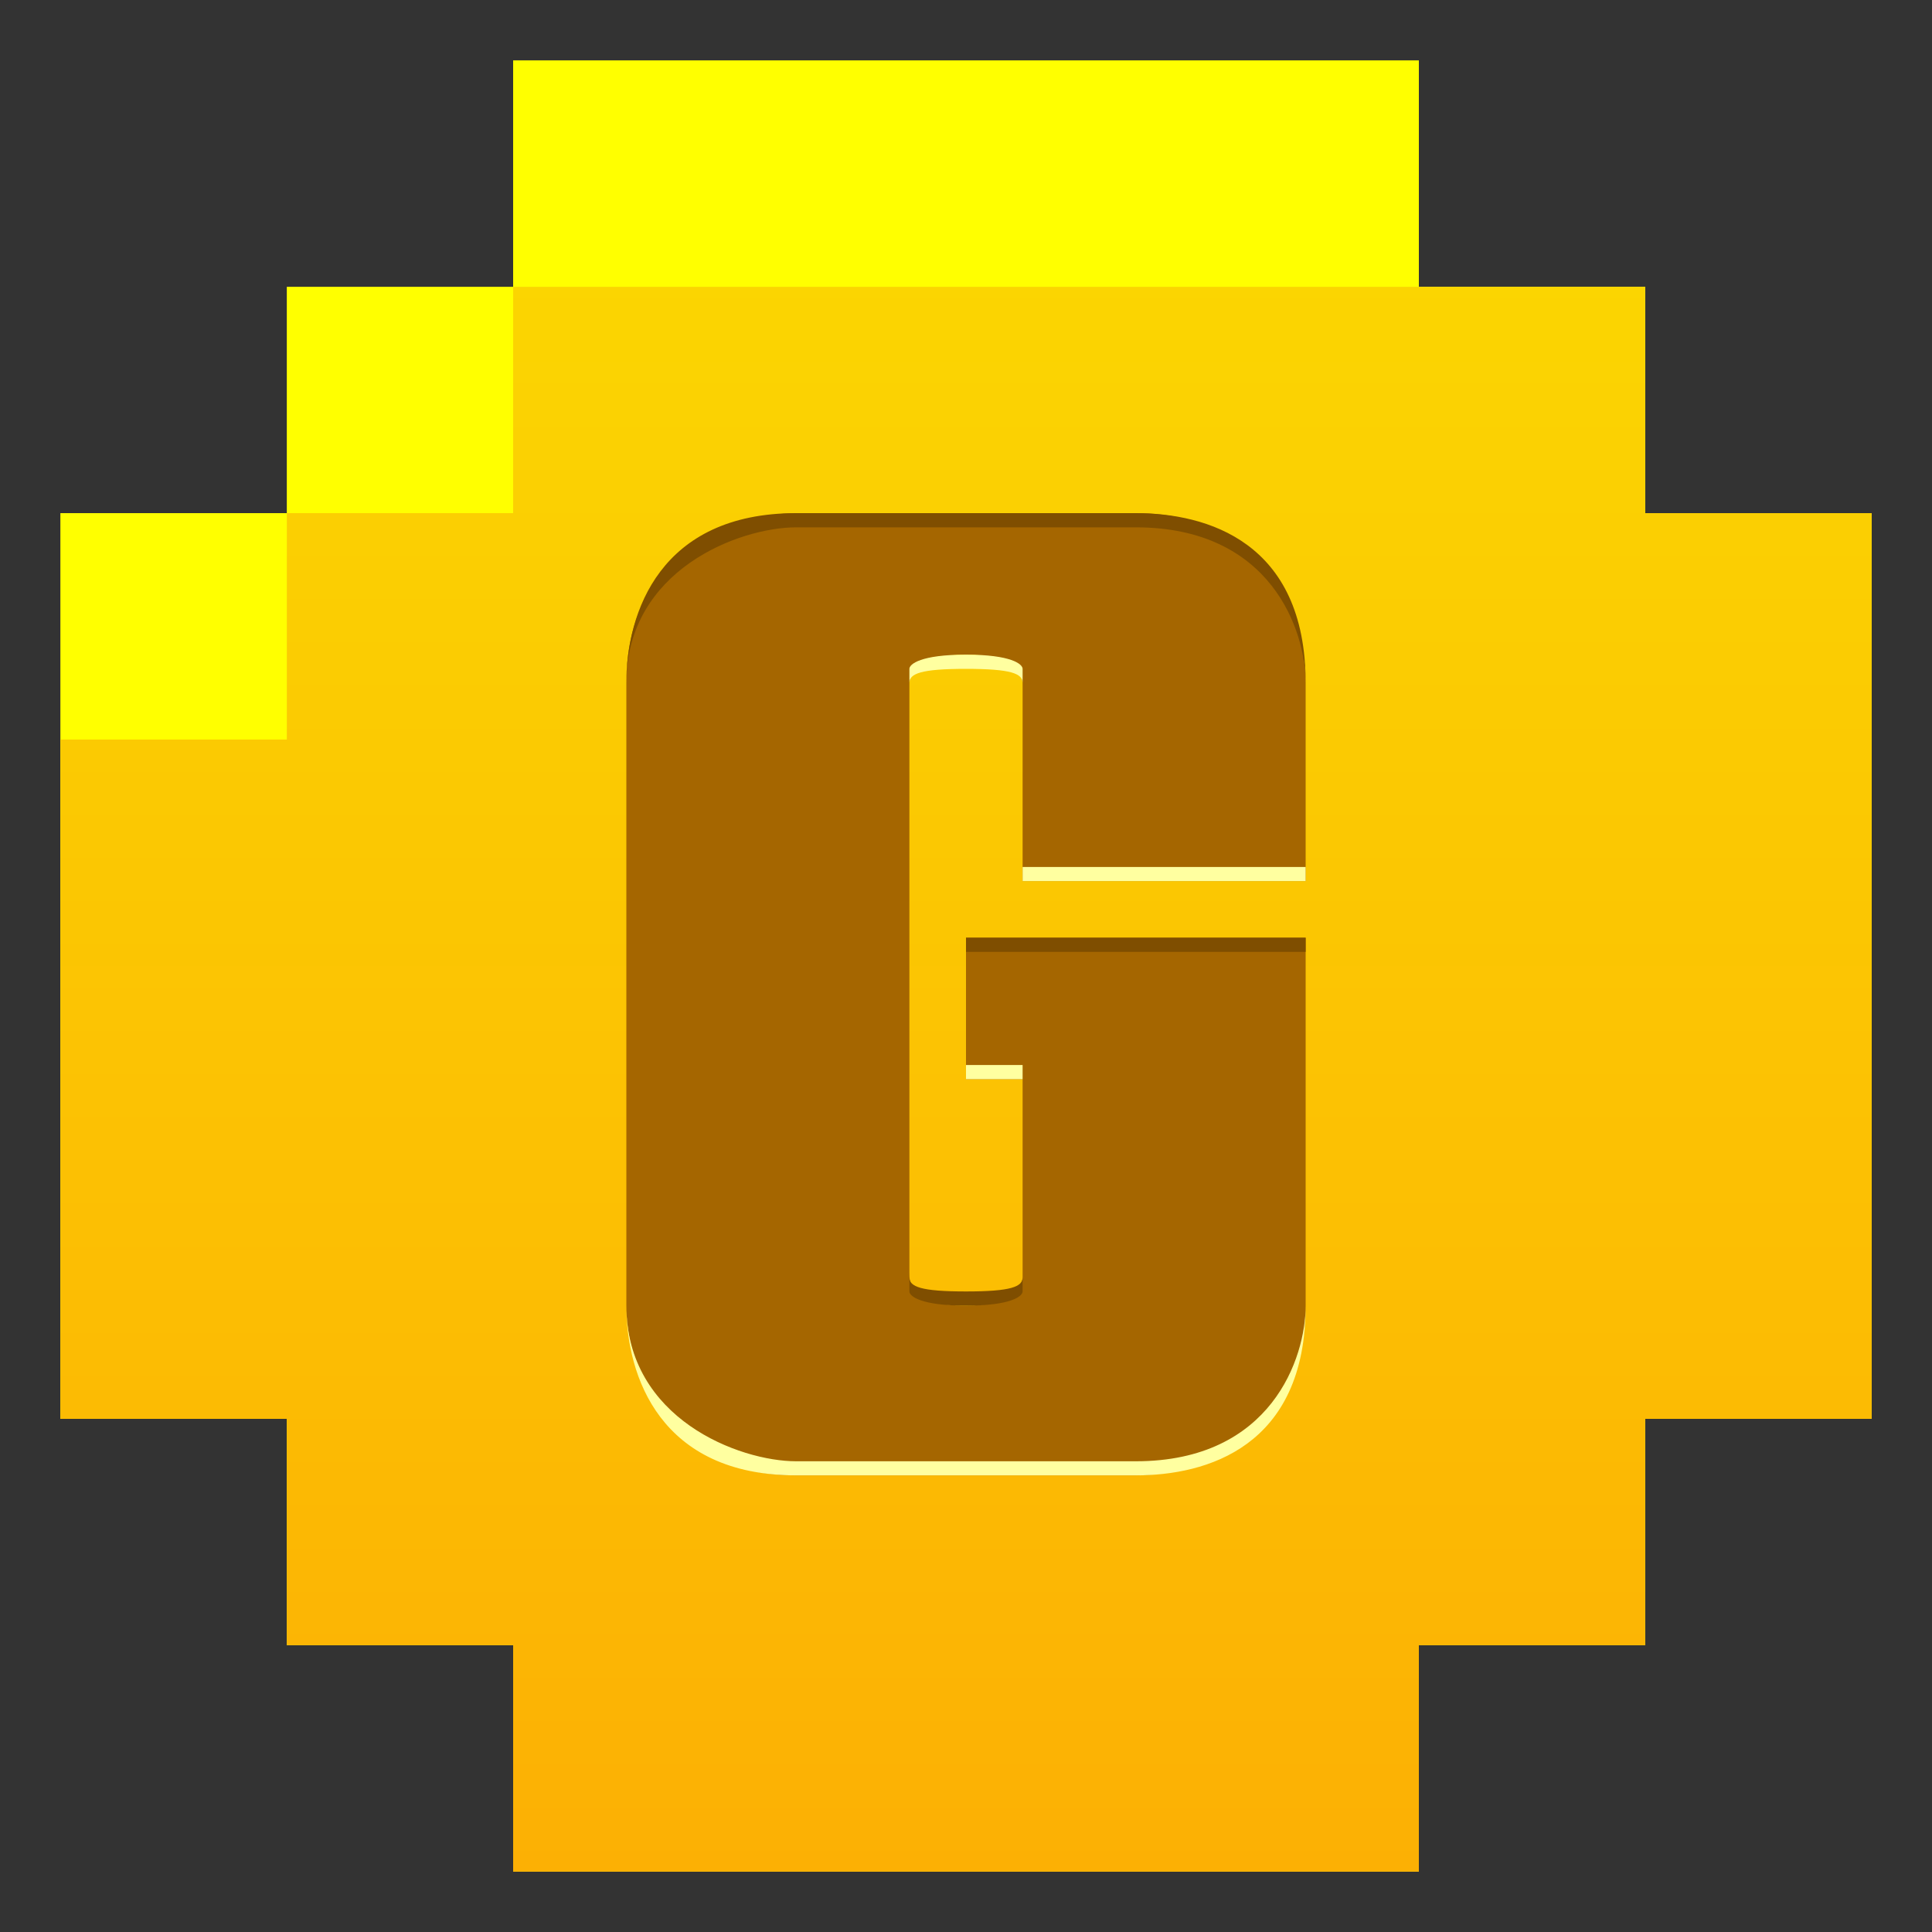
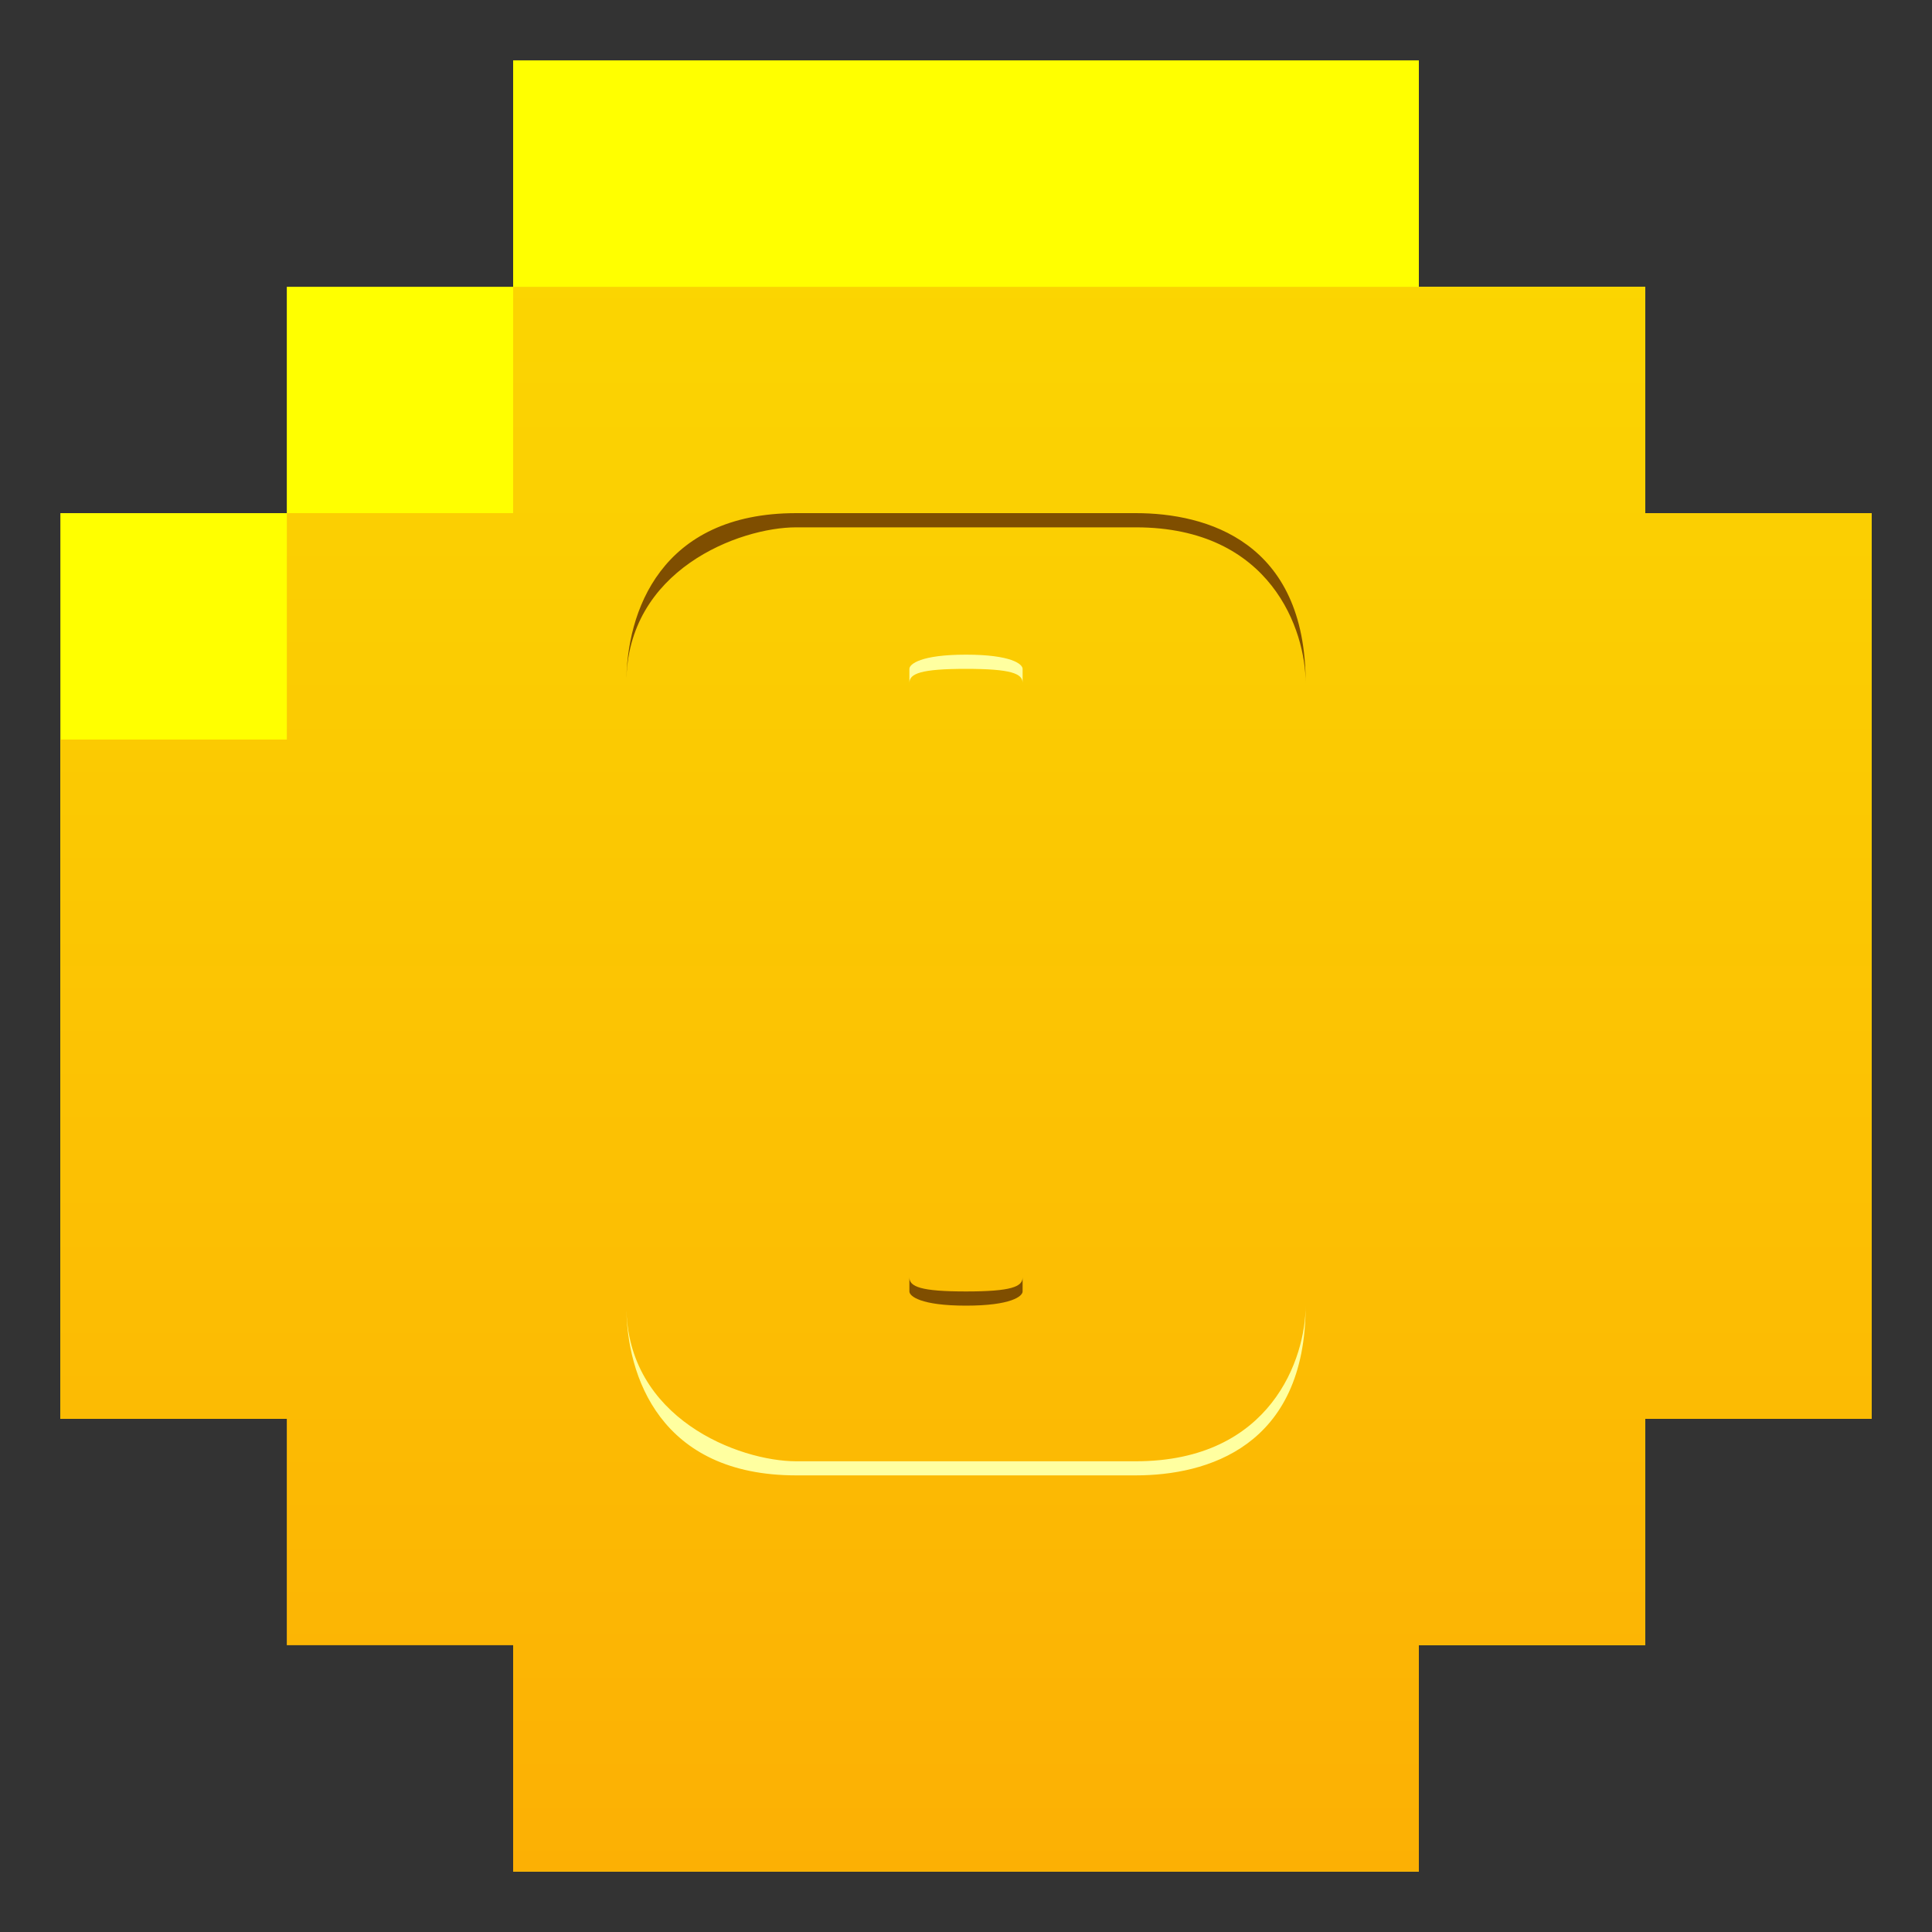
<svg xmlns="http://www.w3.org/2000/svg" width="20" height="20" viewBox="0 0 20 20" fill="none">
  <rect x="0" y="0" width="20" height="20" fill="#333333" stroke="none" />
  <g clip-path="url(#clip0_80_4235)">
-     <path d="M5.312 5.312V2.969H17.031V5.312H19.375V14.688H17.031V17.031H14.688V19.375H5.312V17.031H2.969V14.688H0.625V7.656H2.969V5.312H5.312Z" fill="#FFFF00" />
+     <path d="M5.312 5.312V2.969H17.031V5.312H19.375V14.688H17.031V17.031H14.688V19.375H5.312V17.031V14.688H0.625V7.656H2.969V5.312H5.312Z" fill="#FFFF00" />
    <path d="M5.312 5.312V2.969H17.031V5.312H19.375V14.688H17.031V17.031H14.688V19.375H5.312V17.031H2.969V14.688H0.625V7.656H2.969V5.312H5.312Z" fill="url(#paint0_linear_80_4235)" />
    <path d="M0.625 7.656V5.312H2.969V2.969H5.312V0.625H14.688V2.969H5.312V5.312H2.969V7.656H0.625Z" fill="#FFFF00" />
-     <path d="M13.516 9.121H10.586V7.07C10.586 6.973 10.469 6.777 10 6.777C9.531 6.777 9.414 6.973 9.414 7.07V13.177C9.414 13.278 9.414 13.516 10 13.516C10.469 13.516 10.586 13.32 10.586 13.223V11.172H10V9.707H13.516V13.516C13.516 14.922 12.344 15.273 11.758 15.273H8.242C6.836 15.273 6.484 14.102 6.484 13.516V7.07C6.484 5.664 7.656 5.312 8.242 5.312H11.758C13.164 5.312 13.516 6.484 13.516 7.07V9.121Z" fill="#A56600" />
    <path d="M8.242 5.312C6.836 5.312 6.484 6.338 6.484 7.07C6.484 5.898 7.656 5.459 8.242 5.459H11.758C13.164 5.459 13.516 6.533 13.516 7.07C13.516 5.605 12.49 5.312 11.758 5.312H8.242Z" fill="#7F4E00" />
    <path d="M8.242 15.273C6.836 15.273 6.484 14.248 6.484 13.516C6.484 14.688 7.656 15.127 8.242 15.127H11.758C13.164 15.127 13.516 14.053 13.516 13.516C13.516 14.98 12.49 15.273 11.758 15.273H8.242Z" fill="#FFFFA0" />
-     <path d="M10 9.707H13.516V9.854H10V9.707Z" fill="#7F4E00" />
-     <path d="M10 11.025H10.586V11.172H10V11.025Z" fill="#FFFFA0" />
-     <path d="M10.586 8.975H13.516V9.121H10.586V8.975Z" fill="#FFFFA0" />
    <path d="M10 6.924C9.531 6.924 9.414 6.973 9.414 7.07V6.924C9.414 6.875 9.531 6.777 10 6.777C10.469 6.777 10.586 6.875 10.586 6.924V7.07C10.586 6.973 10.469 6.924 10 6.924Z" fill="#FFFFA0" />
    <path d="M10 13.369C9.531 13.369 9.414 13.32 9.414 13.223V13.369C9.414 13.418 9.531 13.516 10 13.516C10.469 13.516 10.586 13.418 10.586 13.369V13.223C10.586 13.32 10.469 13.369 10 13.369Z" fill="#7F4E00" />
  </g>
  <defs>
    <linearGradient id="paint0_linear_80_4235" x1="10" y1="0.625" x2="10" y2="19.375" gradientUnits="userSpaceOnUse">
      <stop stop-color="#FBDA01" />
      <stop offset="1" stop-color="#FCB004" />
    </linearGradient>
    <clipPath id="clip0_80_4235">
      <rect width="20" height="20" fill="white" />
    </clipPath>
  </defs>
</svg>